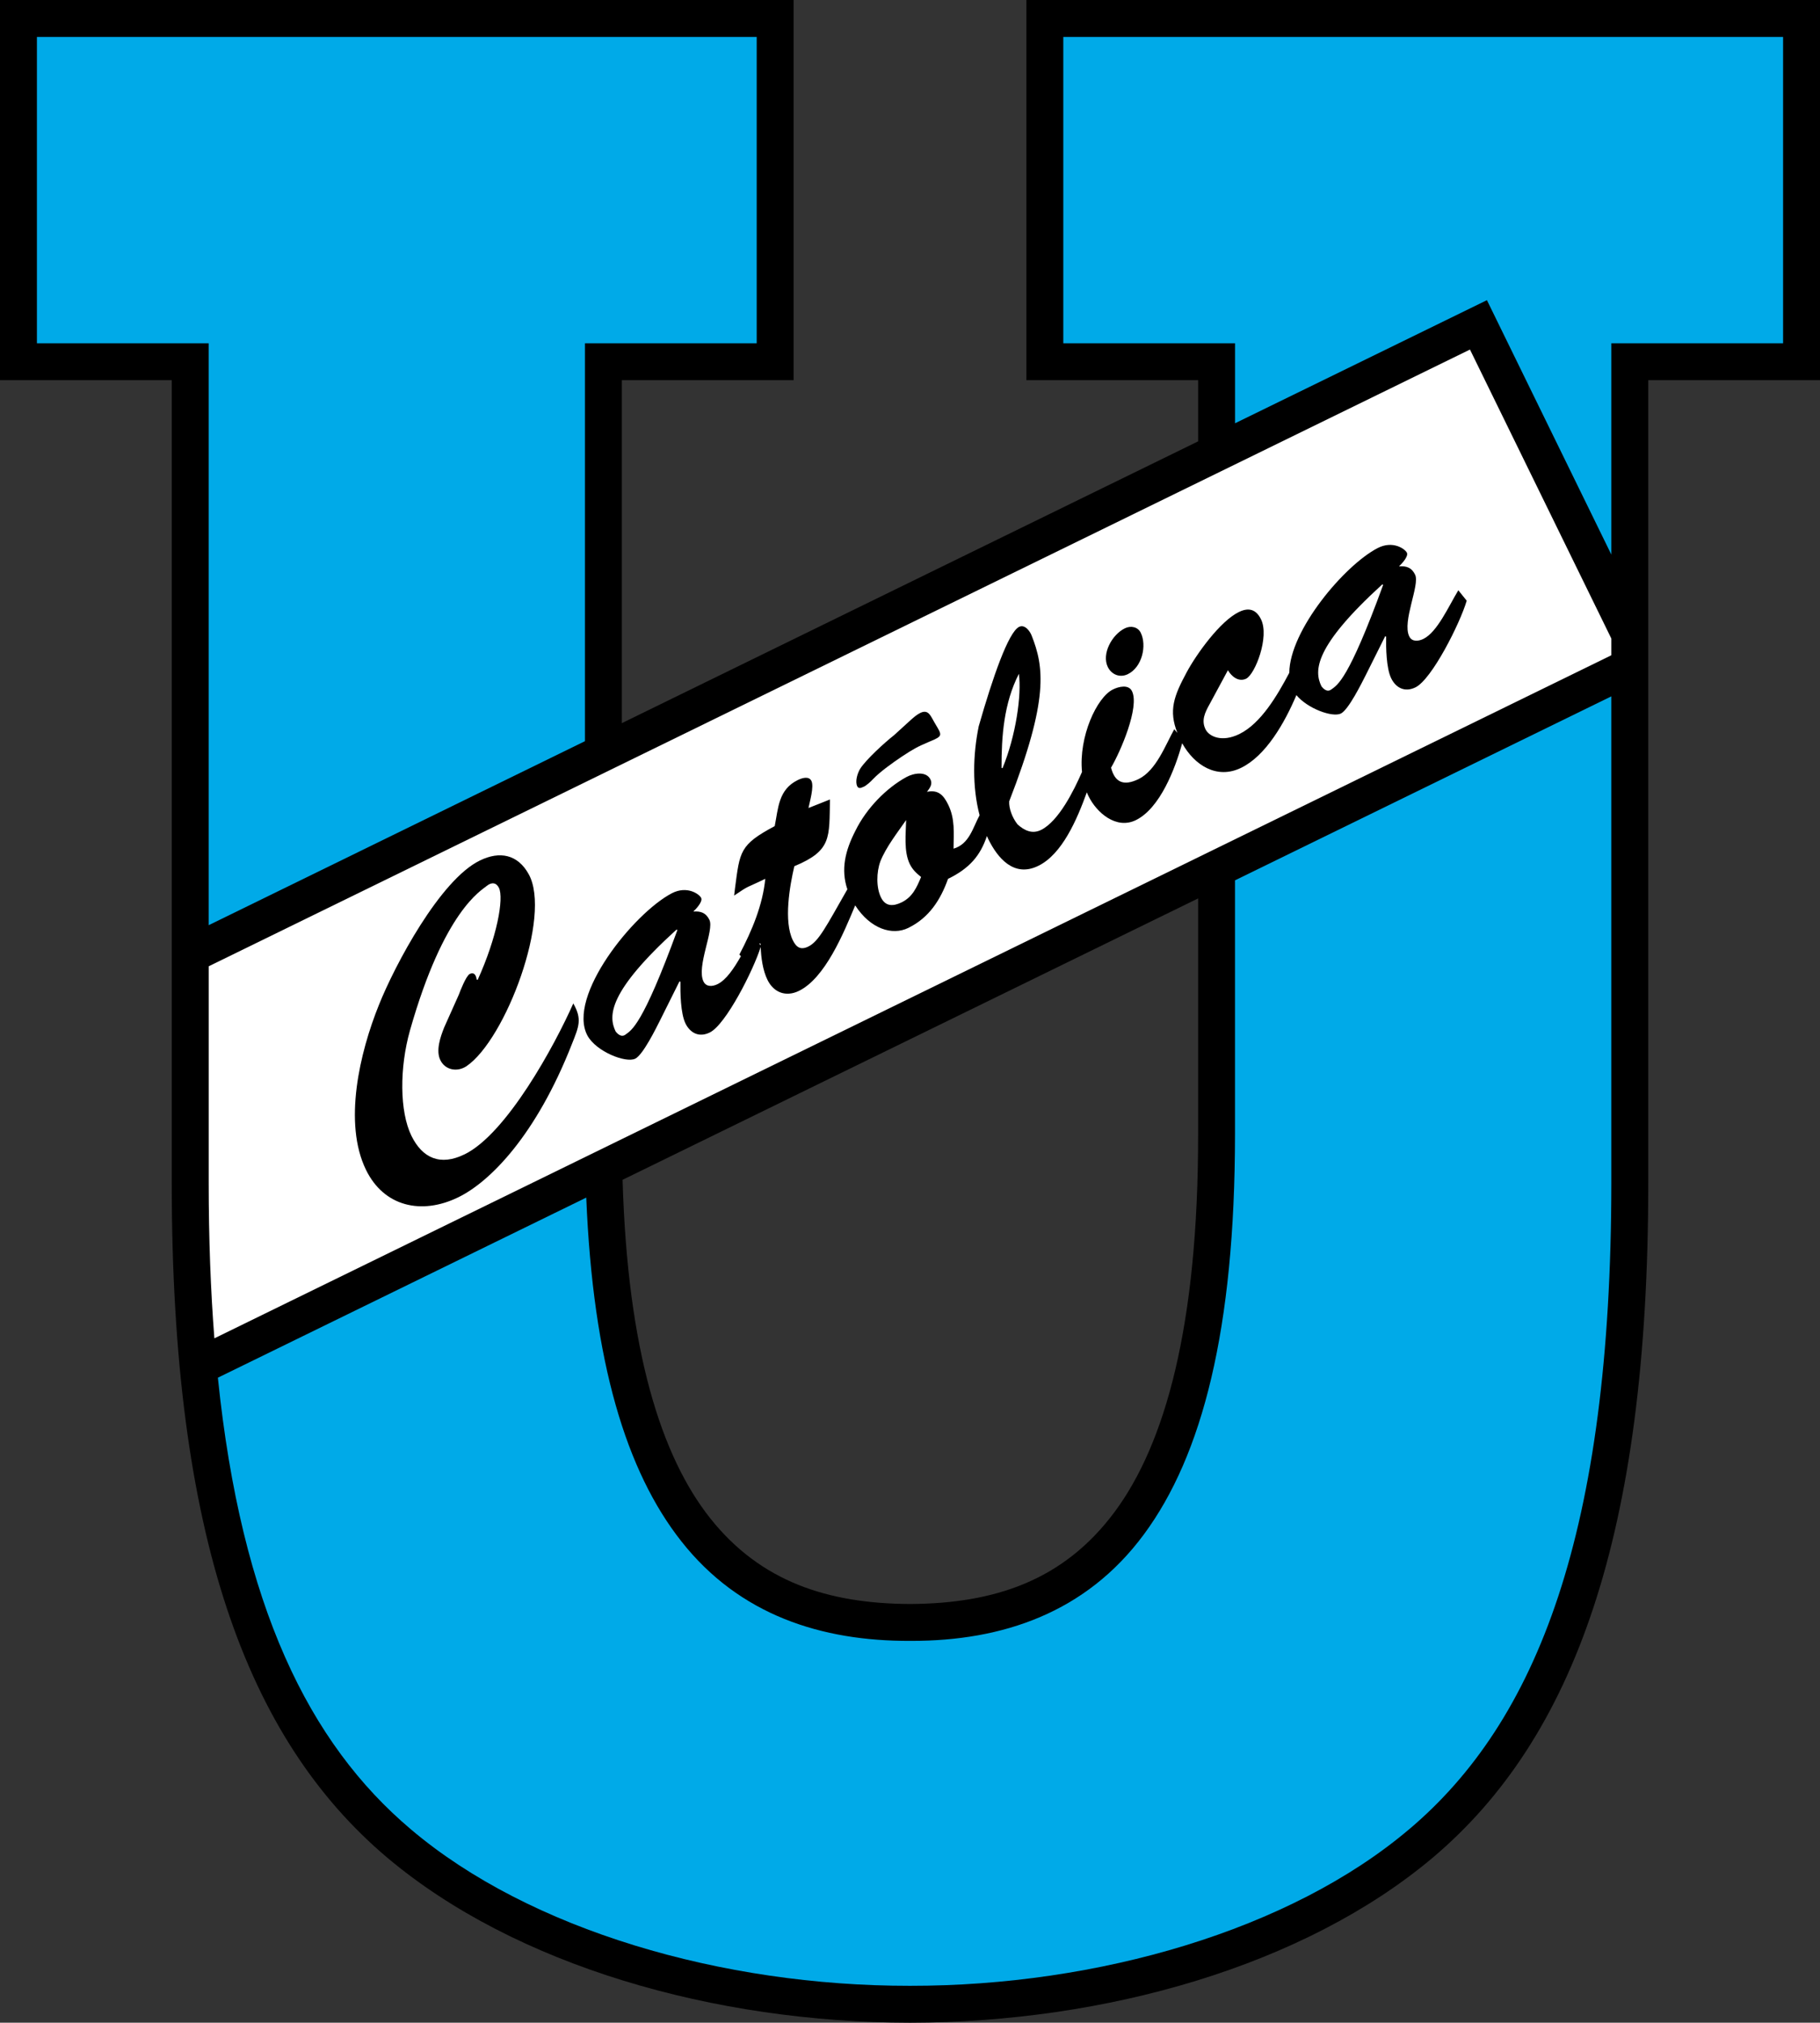
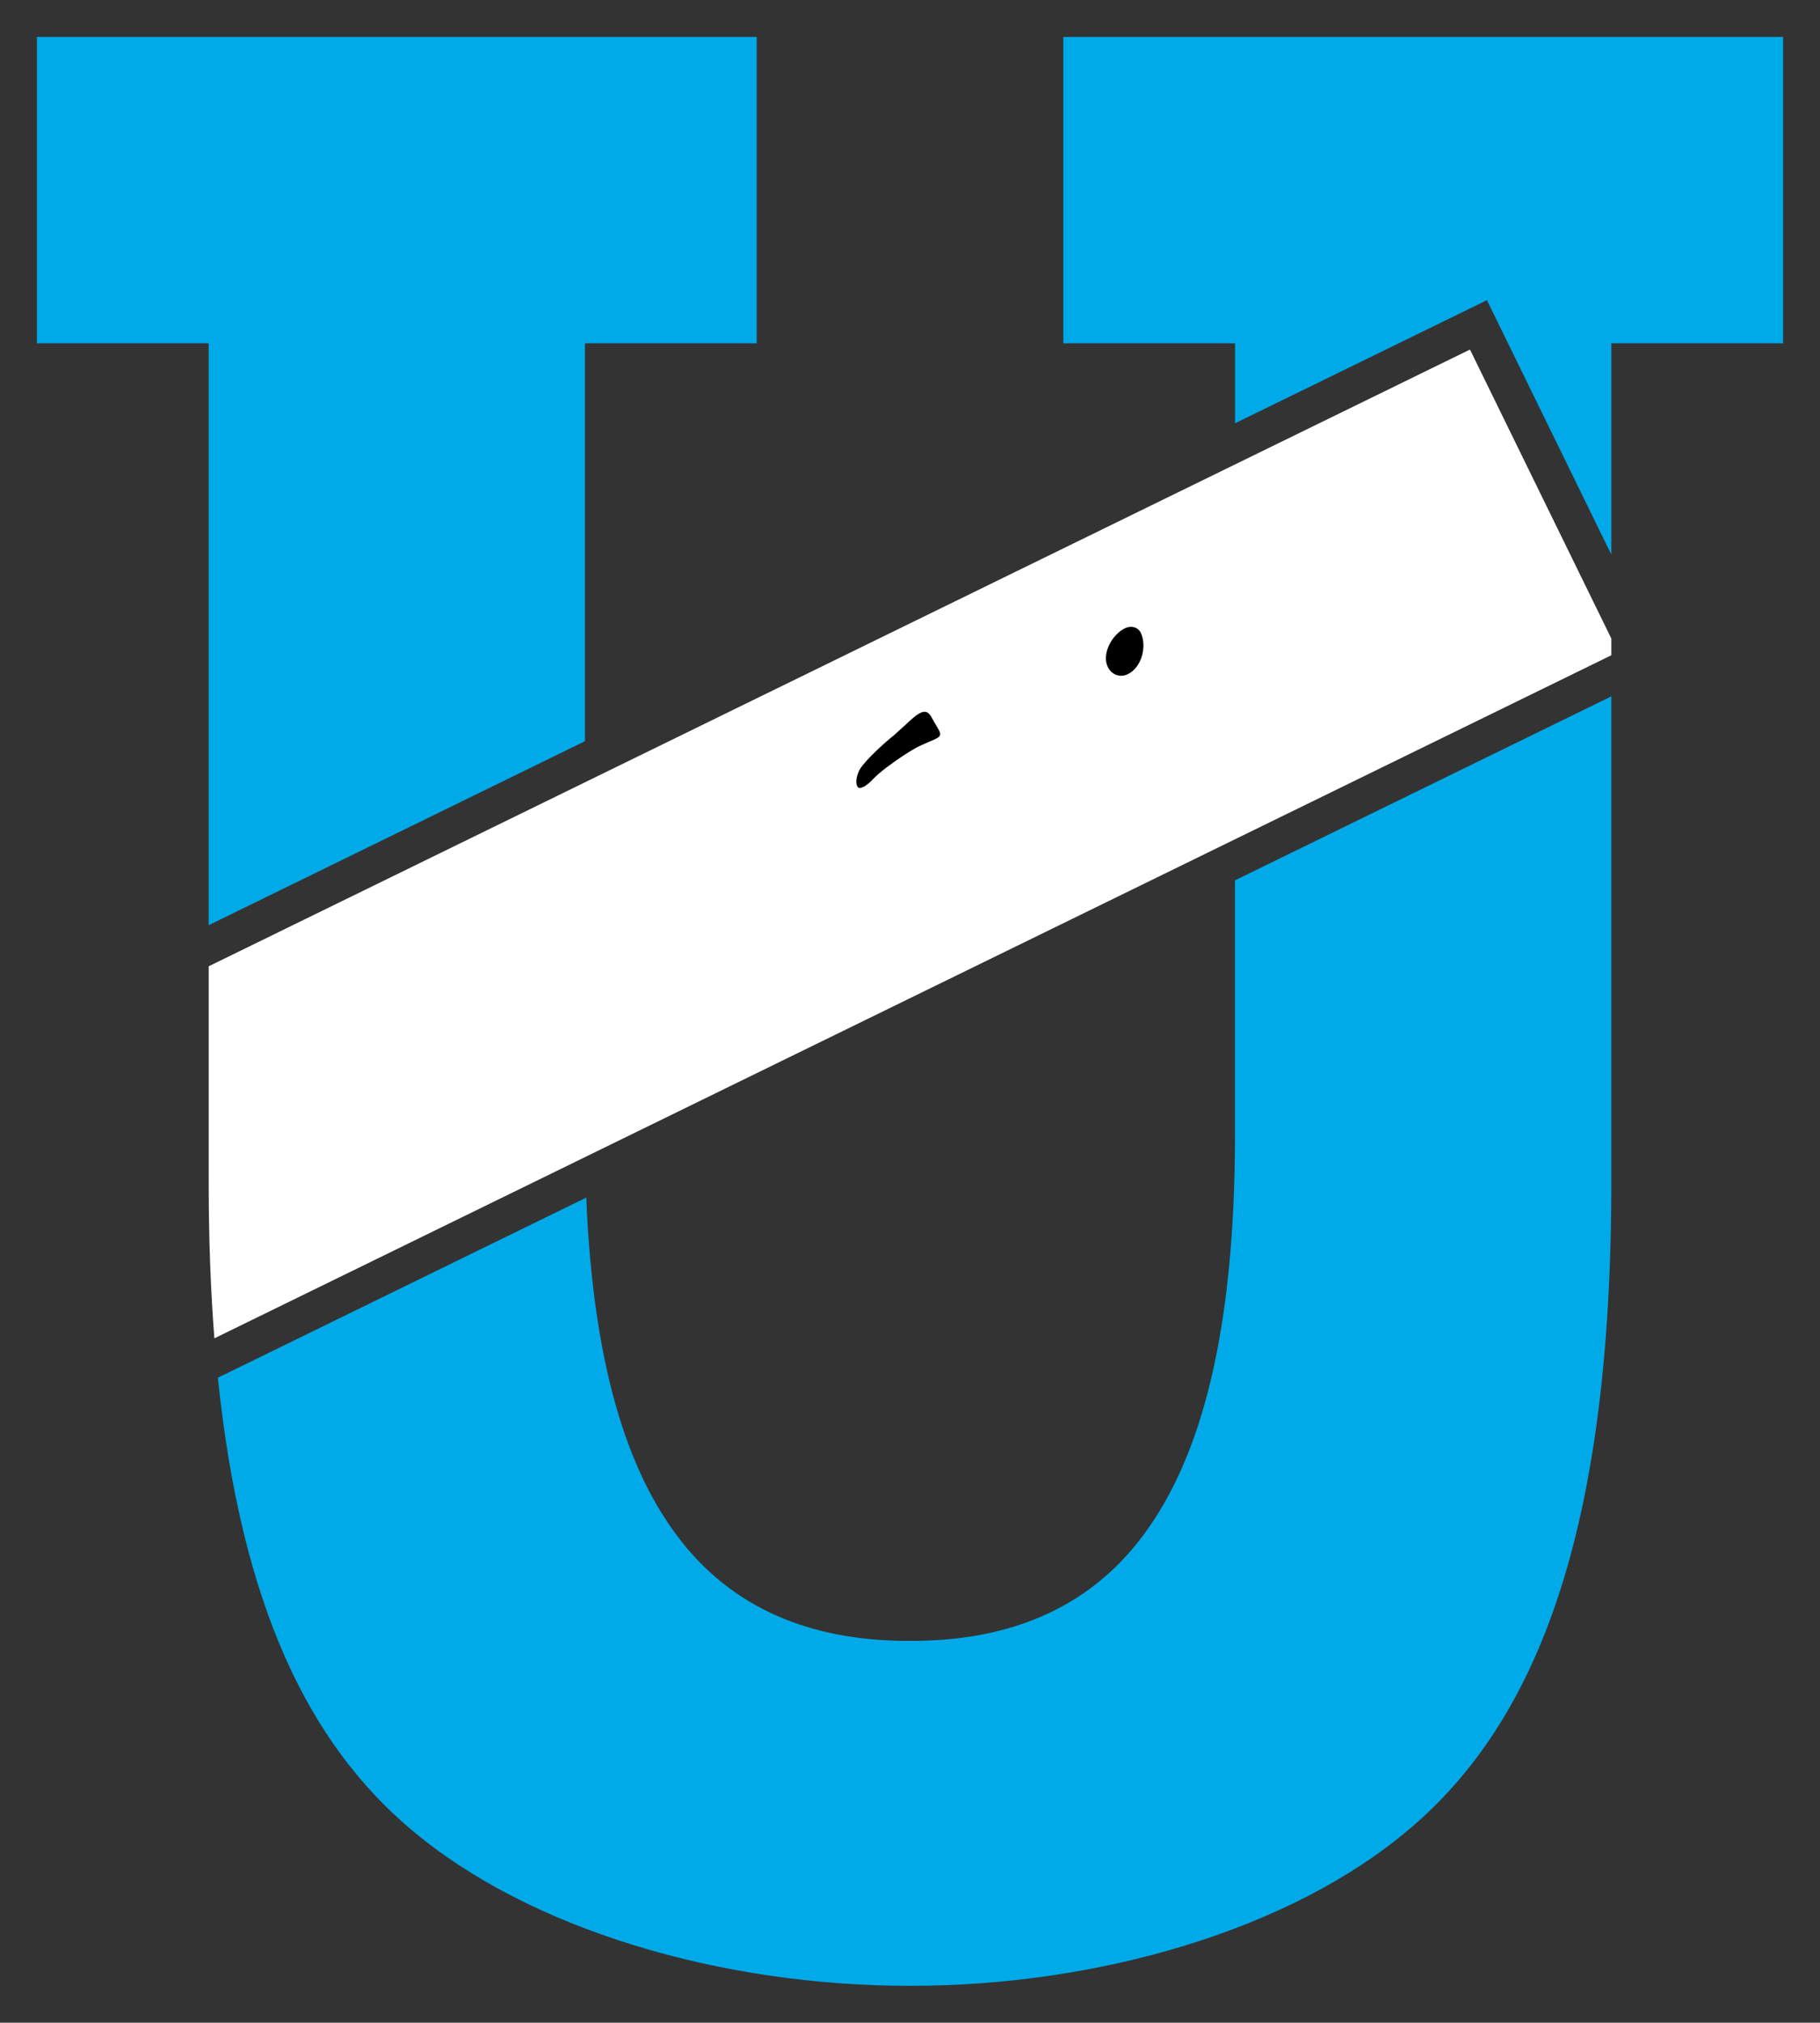
<svg xmlns="http://www.w3.org/2000/svg" id="Capa_2" data-name="Capa 2" viewBox="0 0 519.59 577.49">
  <rect x="0" y="0" width="519.59" height="577.49" fill="#333333" stroke="none" />
  <defs>
    <style> .cls-1 { fill: #fff; } .cls-2 { fill: #00aae8; } </style>
  </defs>
  <g id="Layer_1" data-name="Layer 1">
    <g>
-       <path d="M293.02,0v108.55h49.03v17.46l-164.52,80.45v-97.91h49.04V0H0v108.55h49.03v229.03c-.03,101,21.45,158.91,61.5,192.77,36.71,30.92,93.54,47.1,149.26,47.14,55.73-.04,112.57-16.22,149.27-47.14,40.05-33.86,61.54-91.77,61.5-192.77V108.55h49.04V0h-226.57ZM342.05,323.89c.03,54.58-9.36,88.34-23.92,107.88-14.52,19.47-34.16,26.06-58.34,26.18-23.43-.11-42.62-6.35-57.01-24.45-14.09-17.76-23.62-48.08-25.04-96.66l164.31-80.34v67.39Z" />
      <path class="cls-1" d="M460.02,187.08L61.2,382.1c-1.07-13.72-1.62-28.53-1.62-44.52v-61.7L419.66,99.8l40.36,82.51v4.77Z" />
      <polygon class="cls-2" points="10.54 98.01 10.54 10.54 216.03 10.54 216.03 98.01 167 98.01 167 211.61 59.57 264.15 59.57 98.01 10.54 98.01" />
      <path class="cls-2" d="M402.25,522.3c-33.87,28.71-88.75,44.71-142.46,44.66-53.69.05-108.6-15.95-142.47-44.66-29.11-24.57-48.41-63.76-55.12-128.96l105.17-51.42c1.93,47.06,11.43,78.19,27.13,98.11,16.62,21.13,40.07,28.53,65.28,28.45h.51c25.81,0,49.71-7.95,66.3-30.43,16.66-22.55,25.96-58.47,25.99-114.16v-72.55l107.44-52.53v138.78c-.04,99.84-21.15,153.81-57.77,184.72" />
      <polygon class="cls-2" points="509.05 98.01 460.02 98.01 460.02 158.34 424.5 85.7 352.59 120.85 352.59 98.01 303.56 98.01 303.56 10.55 509.05 10.55 509.05 98.01" />
-       <path d="M132.59,329.58c-6.86,3.36-11.98,1.13-15.14-5.32-3.37-6.91-3.43-19.37-.4-30.09,9.73-34.27,20.42-39.95,21.92-41.24,1.36-1.12,2.72-.98,3.47.55,1.47,3-.55,14.13-6.07,26.28l-.28-.08c-.23-1.69-1.02-2.09-1.97-1.61-1.05.49-2.78,4.96-3.13,5.92l-4.18,9.35c-1.06,2.65-2.44,6.59-1.1,9.32,1.41,2.91,4.87,3.47,7.46,1.75,11.19-7.6,24.42-42.91,17.76-54.84-3.09-5.6-8.23-6.69-13.95-3.88-11.35,5.54-24.28,29.89-28.8,41.22-5.5,13.62-10.22,33.72-3.69,47.09,5.1,10.46,15.81,12.98,26.39,7.81,8.98-4.4,22.14-17.58,32.41-43.77,2.01-5.05,2.92-7.07.38-11.56-5.34,12.07-19.04,37.23-31.07,43.11" />
      <path d="M246.48,224.68c.95-.46,2.01-1.43,2.79-2.27,2.04-2.13,5.63-4.67,8.12-6.35,3.31-2.18,4.42-2.82,7.94-4.31,4.04-1.65,3.63-1.77,1.51-5.37-1.11-1.83-1.71-4-4.1-2.84-1.04.52-1.87,1.26-2.7,1.99l-4.82,4.39c-2.66,2.08-7.97,6.94-9.63,9.54-.8,1.28-1.53,3.67-.85,5.04.35.72,1.06.49,1.73.16" />
      <path d="M322,192.47c4.09-2.01,5.45-8.19,3.67-11.82-.79-1.64-2.8-2.12-4.52-1.27-3.72,1.82-6.7,7.32-4.88,11.06,1.08,2.17,3.44,3.15,5.73,2.03" />
-       <path d="M416.34,168.52c-2.81,4.64-5.99,11.93-9.99,13.9-1.53.74-3.28.82-4.03-.74-2.08-4.26,3.1-14.69,1.68-17.6-.98-2.01-2.42-2.54-4.59-2.38.72-.7,2.76-2.81,2.24-3.9-.55-1.09-4-3.56-8.35-1.32-9.49,4.93-25.13,23.48-25.22,35.61-3.44,6.5-8.11,14.47-14.27,17.49-4.96,2.43-8.62.72-9.65-1.36-1.24-2.54-.19-4.75,1.19-7.22l5.21-9.65c.95,1.68,3,3.48,5.2,2.42,2.57-1.27,6.7-11.95,4.25-16.94-1.33-2.73-3.39-3.54-6.33-2.09-5.36,2.61-12.11,12.01-14.89,17.19-3.67,6.8-5.2,10.91-2.66,17.32l-.89-1.05c-2.53,4.51-5.13,11.75-10.19,14.23-4.39,2.13-6.8.83-7.86-3.26,2.71-4.6,8.2-17.31,5.98-21.84-.98-2.01-3.81-1.3-5.44-.49-4.61,2.25-9.8,13.48-8.83,23.55-2.28,5.23-6.65,14.08-11.71,16.57-2.59,1.26-4.81.09-6.68-1.58-1.55-1.94-2.51-4.63-2.4-6.59,11.37-29.2,9.94-38.42,6.39-47.39-.49-1.23-1.93-3.22-3.56-2.43-3.06,1.5-7.56,14.51-11.53,28.4-1.65,8.04-1.89,17.21.25,25.39-1.92,3.52-2.91,8.22-7.44,9.54.08-4.44.44-8.56-1.52-12.56-1.33-2.72-2.84-4.34-6.06-3.67.79-1.07,1.67-2.17,1-3.52-1.21-2.46-4.8-1.83-6.85-.71-5.69,3.11-11.39,8.85-14.59,15.36-2.91,5.66-4.2,11.04-2.29,16.7-6.12,10.72-8.19,14.89-11.14,16.34-2.2,1.08-3.44.22-4.42-1.77-2.68-5.46-.88-15.58.42-21.16,10.81-4.49,9.92-8.23,10.18-19.06l-6.14,2.44c.34-1.75,1.64-6.1.84-7.73-.72-1.46-2.66-.85-3.9-.25-5.54,2.72-5.55,8.01-6.58,13.15-10.04,5.35-9.94,7.22-11.33,17.69l-.25,2.14c4.7-3.19,3.06-1.94,8.89-4.79-.74,7.44-3.72,14.66-7.4,21.64l.44.46c-1.97,3.45-4.16,6.74-6.65,7.97-1.52.75-3.27.82-4.03-.74-2.08-4.26,3.11-14.69,1.69-17.6-.98-2.01-2.44-2.54-4.6-2.38.73-.68,2.77-2.81,2.24-3.9-.55-1.09-4-3.56-8.35-1.33-10.93,5.69-30.04,29.45-24.12,40.63,2.51,4.61,10.98,7.92,13.65,6.61,2.2-1.06,6-8.78,7.13-11.03l5.49-11.02.28.08c-.04,3.06.03,9.01,1.45,11.92,1.29,2.62,3.79,4.11,6.93,2.57,4.6-2.25,12.46-17.79,14.54-24.42.11,3.07.6,6.68,1.93,9.39,1.78,3.63,5.27,4.97,8.99,3.15,7.46-3.66,12.74-16.42,16.06-24.41,4.33,6.72,10.57,8.68,15.15,6.44,6.01-2.93,9.26-8.14,11.35-14.01,6.07-2.96,9.22-6.57,11.1-12.23.12.29.25.59.39.86,2.63,5.37,7.31,11.07,14.27,7.66,6.84-3.33,11.07-13.27,13.87-21,.15.38.32.78.5,1.13,2.27,4.64,7.87,9.57,13.5,6.81,6.92-3.4,11.24-14.74,13.22-21.95,3.44,6.22,9.87,10.43,16.86,7,7-3.43,12.33-12.67,15.75-20.74,3.23,3.88,10.3,6.43,12.7,5.26,2.19-1.08,5.98-8.78,7.13-11.03l5.5-11.02.28.08c-.04,3.06.03,9,1.45,11.91,1.29,2.63,3.79,4.12,6.94,2.58,4.67-2.29,12.71-18.25,14.62-24.74l-2.4-2.98ZM178.57,295.38c-1.3.98-2.48-.48-2.8-.87-2.18-4.46-2.12-11.36,17.35-29.09l.28.08c-10.01,27.41-13.1,28.59-14.83,29.88M216.79,269.47l.07-.14.28.11c0,.15,0,.31.01.46l-.36-.44ZM257.39,257.63c-2.39,1.16-4.6,1.23-5.88-1.41-1.39-2.81-1.3-7.25-.18-10.28,1.58-4.03,5-8.4,7.36-11.81-.06,3.74-.73,8.91,1.04,12.55.8,1.64,1.86,2.59,3.23,3.71-1.26,2.99-2.42,5.69-5.56,7.24M285.93,219.23c-.03-8.98.65-18.45,4.95-26.85.81,6.02-.84,17.64-4.67,26.94l-.28-.08ZM380.06,196.85c-1.3.98-2.47-.48-2.79-.89-2.18-4.45-2.12-11.34,17.33-29.09l.28.1c-9.99,27.41-13.09,28.59-14.82,29.89" />
    </g>
  </g>
</svg>